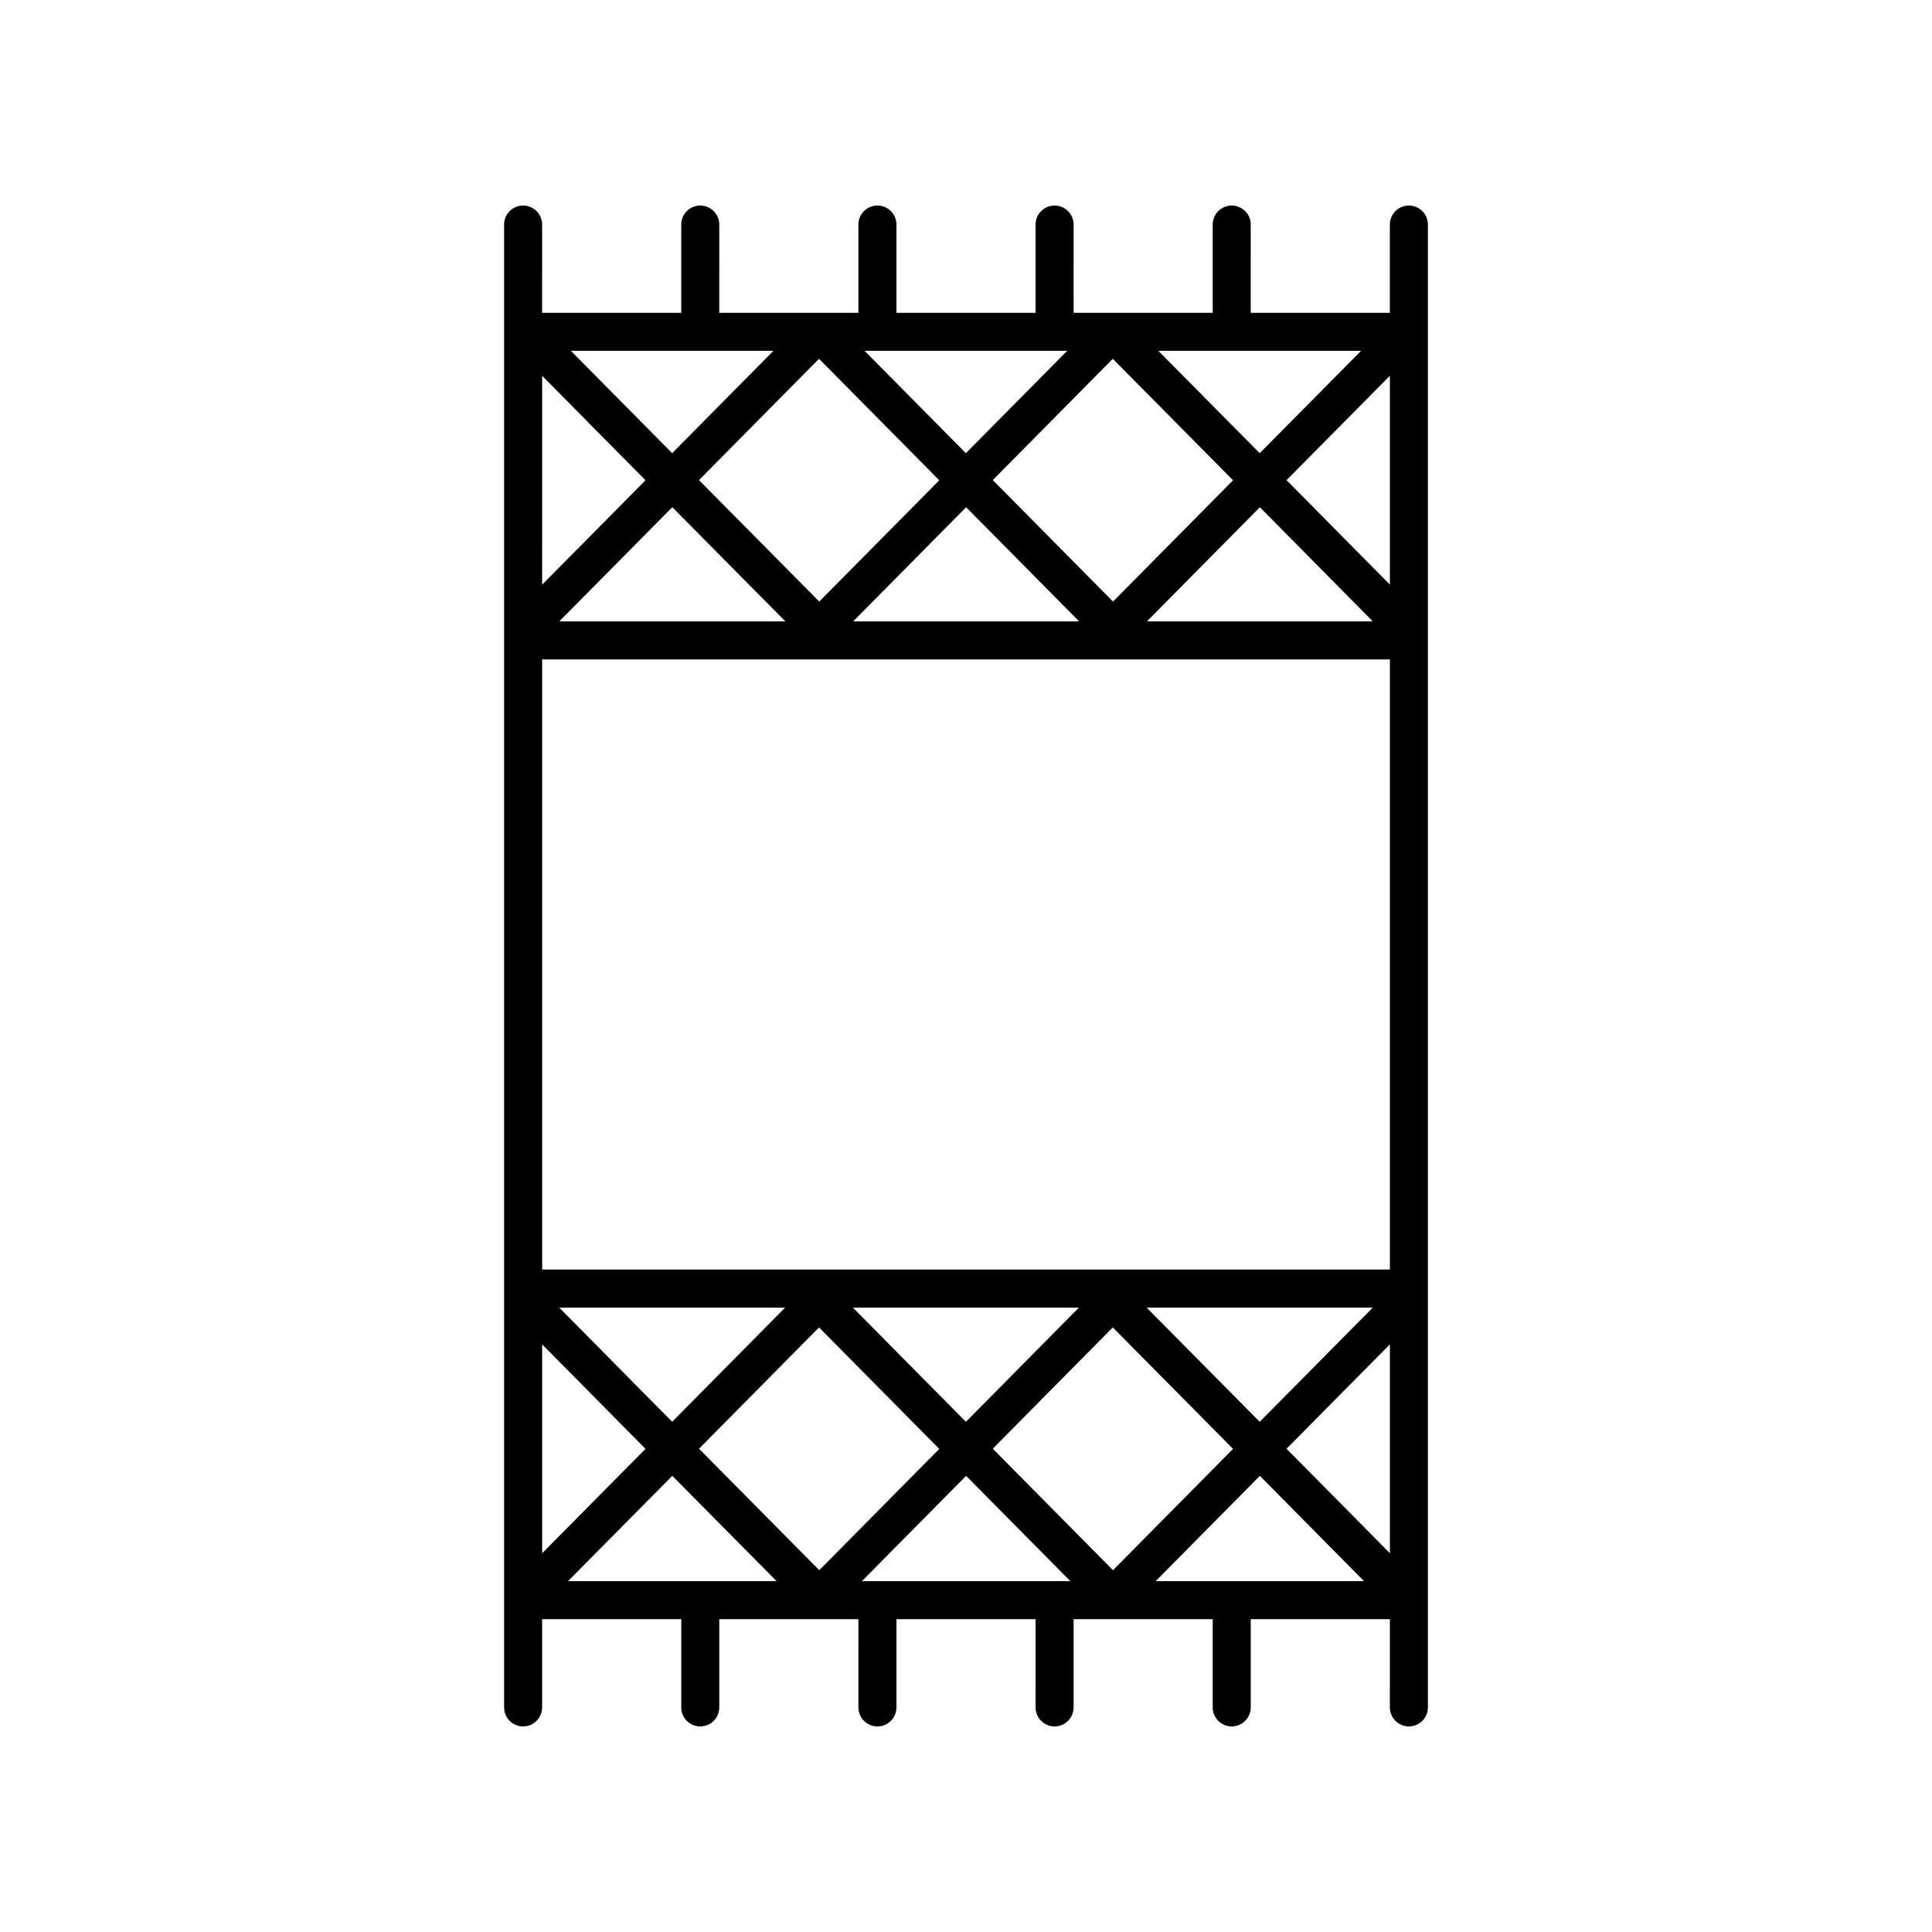
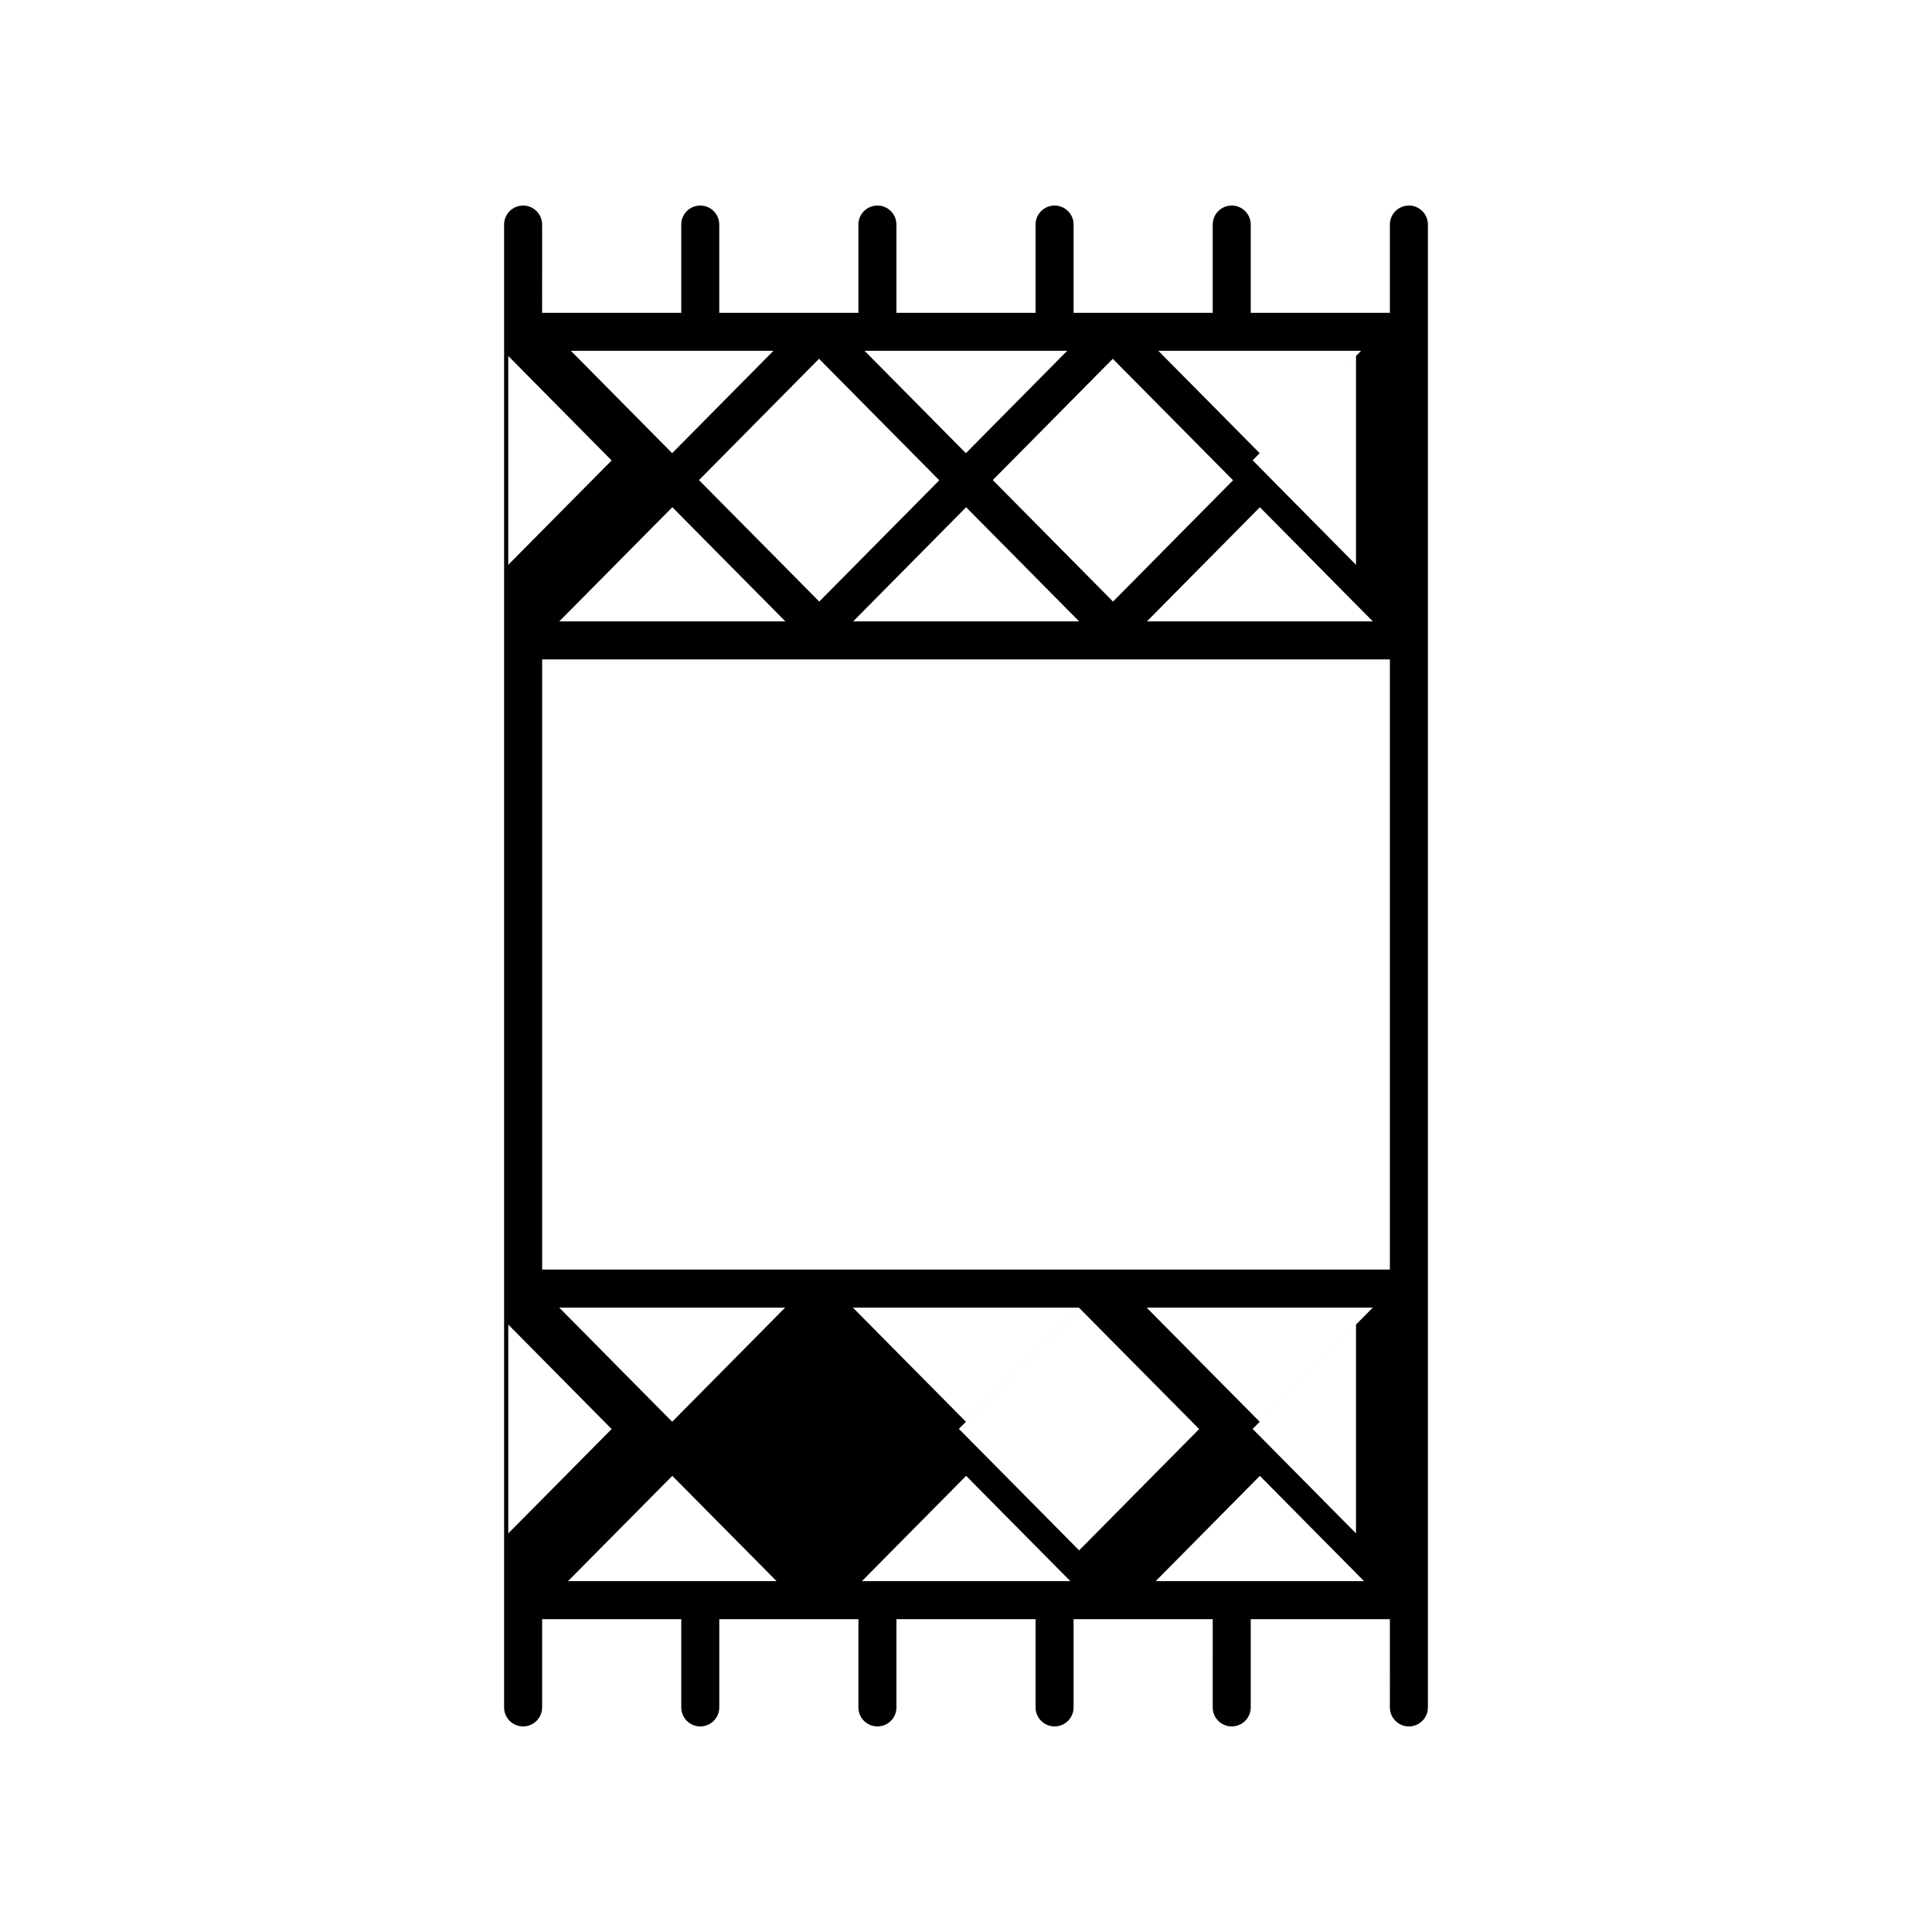
<svg xmlns="http://www.w3.org/2000/svg" fill="#000000" width="800px" height="800px" version="1.1" viewBox="144 144 512 512">
-   <path d="m517.37 601.52c2.781 0 5.039-2.254 5.039-5.039v-392.97c0-2.781-2.254-5.039-5.039-5.039-2.781 0-5.039 2.254-5.039 5.039v23.387h-36.875l0.004-23.387c0-2.781-2.254-5.039-5.039-5.039-2.781 0-5.039 2.254-5.039 5.039v23.387h-36.871l0.004-23.387c0-2.781-2.254-5.039-5.039-5.039-2.781 0-5.039 2.254-5.039 5.039v23.387h-36.871v-23.387c0-2.781-2.254-5.039-5.039-5.039-2.781 0-5.039 2.254-5.039 5.039v23.387h-36.875l0.004-23.387c0-2.781-2.254-5.039-5.039-5.039-2.781 0-5.039 2.254-5.039 5.039v23.387h-36.871l0.004-23.387c0-2.781-2.254-5.039-5.039-5.039-2.781 0-5.039 2.254-5.039 5.039v392.97c0 2.781 2.254 5.039 5.039 5.039 2.781 0 5.039-2.254 5.039-5.039v-23.387h36.871v23.387c0 2.781 2.254 5.039 5.039 5.039 2.781 0 5.039-2.254 5.039-5.039v-23.387h36.875l-0.004 23.387c0 2.781 2.254 5.039 5.039 5.039 2.781 0 5.039-2.254 5.039-5.039v-23.387h36.871l-0.004 23.387c0 2.781 2.254 5.039 5.039 5.039 2.781 0 5.039-2.254 5.039-5.039v-23.387h36.871l-0.004 23.387c0 2.781 2.254 5.039 5.039 5.039 2.781 0 5.039-2.254 5.039-5.039v-23.387h36.875l-0.004 23.387c0 2.781 2.258 5.039 5.039 5.039zm-67.105-38.5 27.613-27.902 27.605 27.902zm-77.848 0 27.613-27.906 27.621 27.906zm-77.887 0 27.637-27.906 27.637 27.906zm54.441-326.05-26.844 27.125-26.836-27.125zm77.844 0-26.844 27.129-26.852-27.129zm77.887 0-26.867 27.129-26.867-27.129zm-26.867 283.82-29.965-30.258h59.93zm-77.859 0-29.949-30.258h59.891zm-112.3-202.04h224.66v161.7h-224.66zm112.36-40.332 29.949 30.258h-59.891zm47.906 30.258 29.938-30.254 29.934 30.254zm-8.977-5.254-31.867-32.195 31.801-32.141 31.871 32.188zm-77.852 0-31.871-32.188 31.809-32.148 31.867 32.195zm-38.941-25.004 29.965 30.258h-59.93zm29.898 212.11-29.938 30.254-29.93-30.254zm8.98 5.254 31.867 32.195-31.801 32.141-31.871-32.188zm77.848 0 31.871 32.188-31.809 32.148-31.867-32.195zm73.438 4.488v55.348l-27.391-27.688zm0-201.34-27.391-27.688 27.391-27.66zm-197.27-27.652-27.391 27.66 0.004-55.348zm-27.387 229 27.391 27.688-27.391 27.66z" />
+   <path d="m517.37 601.52c2.781 0 5.039-2.254 5.039-5.039v-392.97c0-2.781-2.254-5.039-5.039-5.039-2.781 0-5.039 2.254-5.039 5.039v23.387h-36.875l0.004-23.387c0-2.781-2.254-5.039-5.039-5.039-2.781 0-5.039 2.254-5.039 5.039v23.387h-36.871l0.004-23.387c0-2.781-2.254-5.039-5.039-5.039-2.781 0-5.039 2.254-5.039 5.039v23.387h-36.871v-23.387c0-2.781-2.254-5.039-5.039-5.039-2.781 0-5.039 2.254-5.039 5.039v23.387h-36.875l0.004-23.387c0-2.781-2.254-5.039-5.039-5.039-2.781 0-5.039 2.254-5.039 5.039v23.387h-36.871l0.004-23.387c0-2.781-2.254-5.039-5.039-5.039-2.781 0-5.039 2.254-5.039 5.039v392.97c0 2.781 2.254 5.039 5.039 5.039 2.781 0 5.039-2.254 5.039-5.039v-23.387h36.871v23.387c0 2.781 2.254 5.039 5.039 5.039 2.781 0 5.039-2.254 5.039-5.039v-23.387h36.875l-0.004 23.387c0 2.781 2.254 5.039 5.039 5.039 2.781 0 5.039-2.254 5.039-5.039v-23.387h36.871l-0.004 23.387c0 2.781 2.254 5.039 5.039 5.039 2.781 0 5.039-2.254 5.039-5.039v-23.387h36.871l-0.004 23.387c0 2.781 2.254 5.039 5.039 5.039 2.781 0 5.039-2.254 5.039-5.039v-23.387h36.875l-0.004 23.387c0 2.781 2.258 5.039 5.039 5.039zm-67.105-38.5 27.613-27.902 27.605 27.902zm-77.848 0 27.613-27.906 27.621 27.906zm-77.887 0 27.637-27.906 27.637 27.906zm54.441-326.05-26.844 27.125-26.836-27.125zm77.844 0-26.844 27.129-26.852-27.129zm77.887 0-26.867 27.129-26.867-27.129zm-26.867 283.82-29.965-30.258h59.93zm-77.859 0-29.949-30.258h59.891zm-112.3-202.04h224.66v161.7h-224.66zm112.36-40.332 29.949 30.258h-59.891zm47.906 30.258 29.938-30.254 29.934 30.254zm-8.977-5.254-31.867-32.195 31.801-32.141 31.871 32.188zm-77.852 0-31.871-32.188 31.809-32.148 31.867 32.195zm-38.941-25.004 29.965 30.258h-59.93zm29.898 212.11-29.938 30.254-29.93-30.254zzm77.848 0 31.871 32.188-31.809 32.148-31.867-32.195zm73.438 4.488v55.348l-27.391-27.688zm0-201.34-27.391-27.688 27.391-27.66zm-197.27-27.652-27.391 27.66 0.004-55.348zm-27.387 229 27.391 27.688-27.391 27.66z" />
</svg>